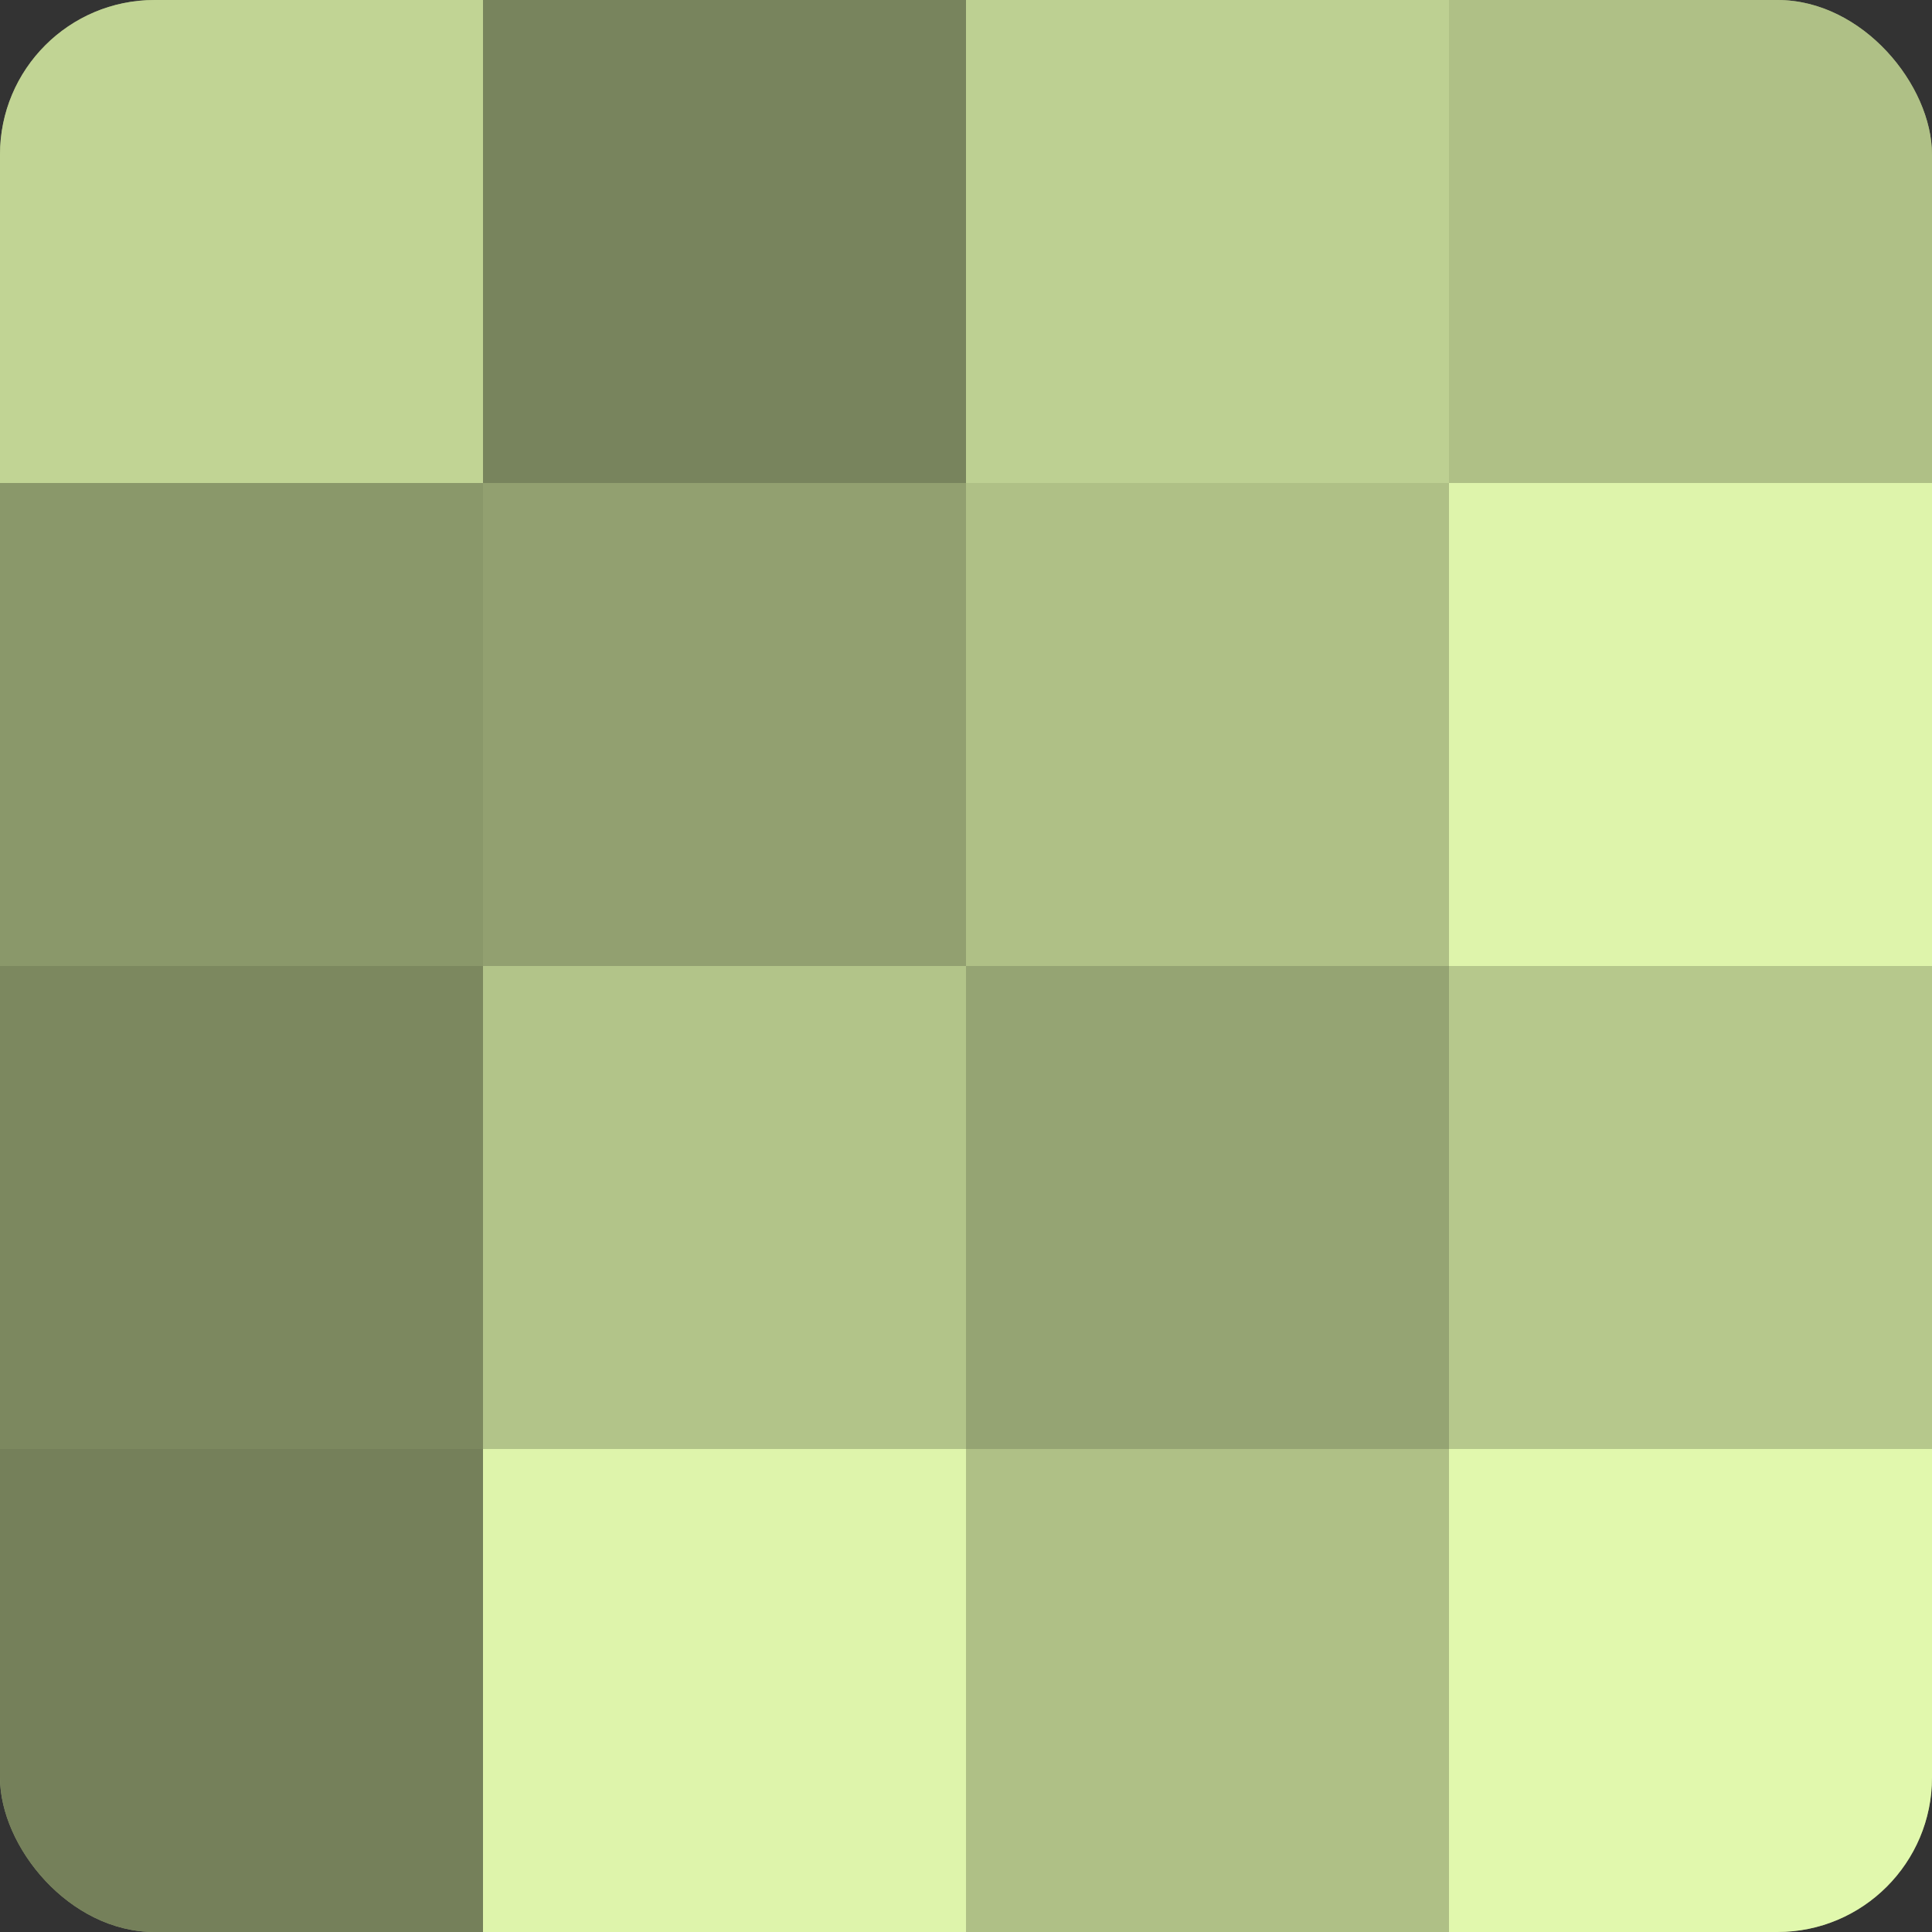
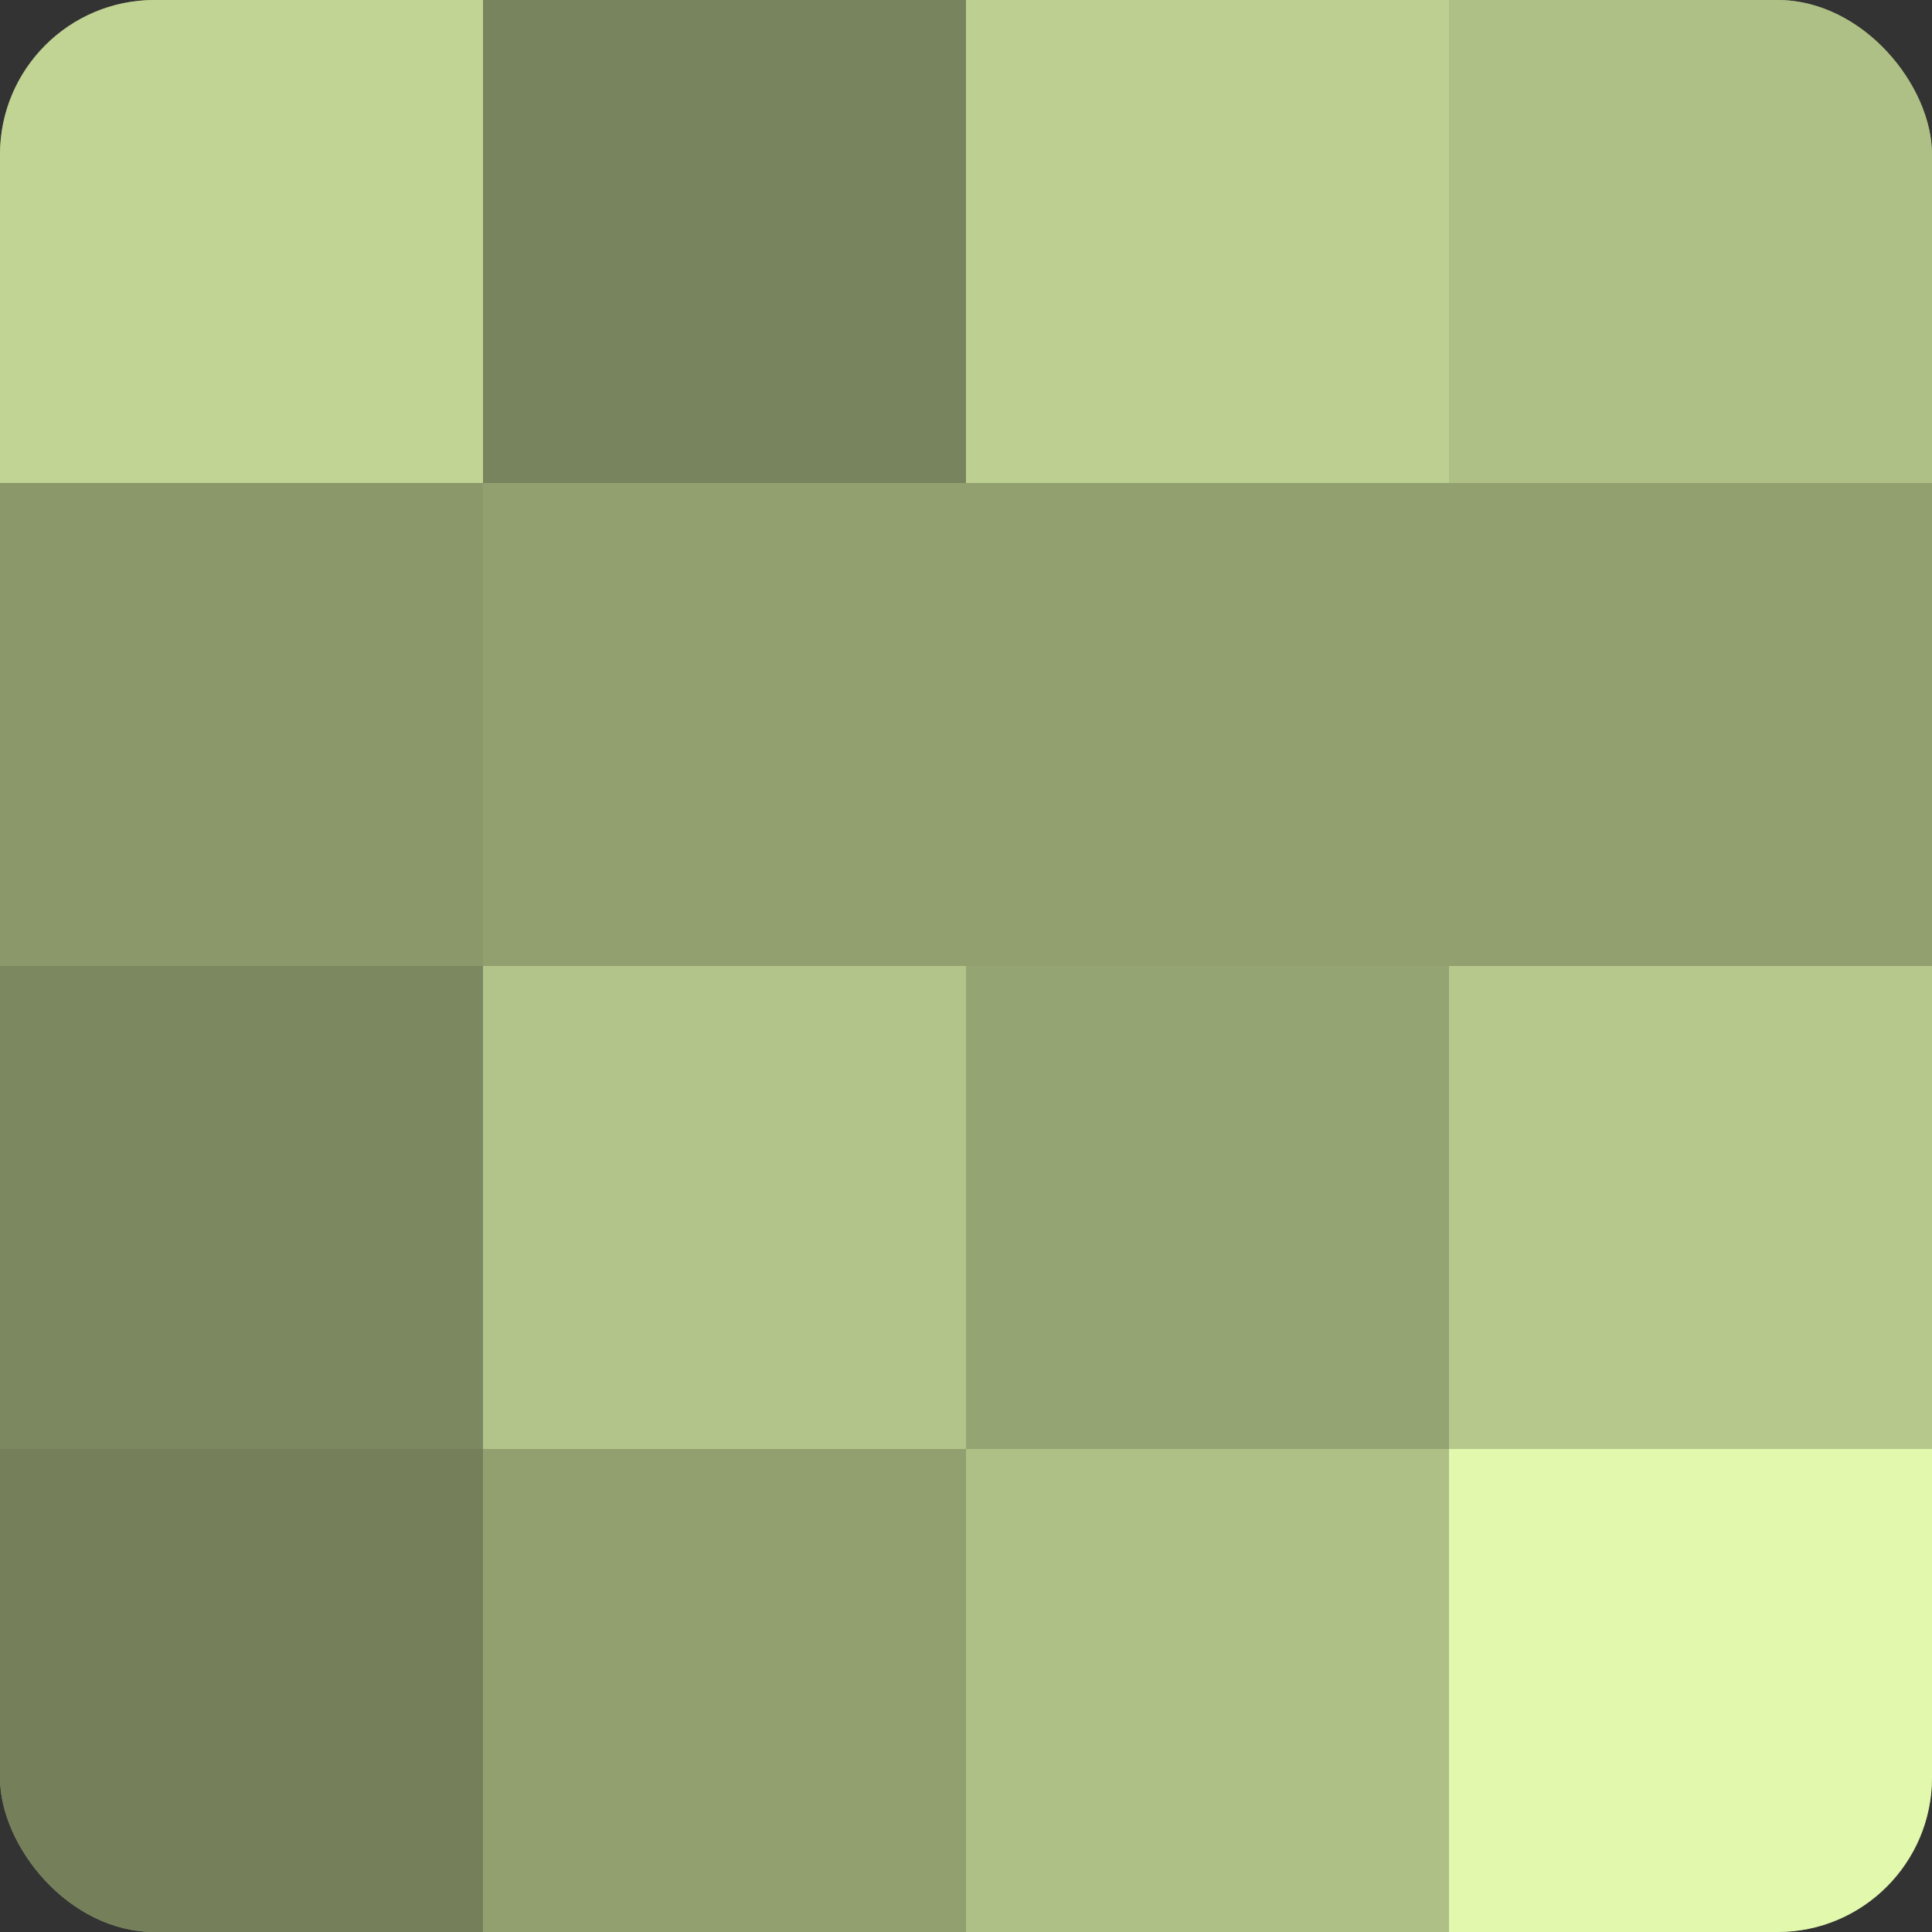
<svg xmlns="http://www.w3.org/2000/svg" width="60" height="60" viewBox="0 0 100 100" preserveAspectRatio="xMidYMid meet">
  <rect x="0" y="0" width="100" height="100" fill="#333333" stroke="none" />
  <defs>
    <clipPath id="c" width="100" height="100">
      <rect width="100" height="100" rx="8" ry="8" />
    </clipPath>
  </defs>
  <g clip-path="url(#c)">
    <rect width="100" height="100" fill="#92a070" />
    <rect width="25" height="25" fill="#c1d494" />
    <rect y="25" width="25" height="25" fill="#8a986a" />
    <rect y="50" width="25" height="25" fill="#7c885f" />
    <rect y="75" width="25" height="25" fill="#75805a" />
    <rect x="25" width="25" height="25" fill="#78845d" />
    <rect x="25" y="25" width="25" height="25" fill="#92a070" />
    <rect x="25" y="50" width="25" height="25" fill="#b2c489" />
-     <rect x="25" y="75" width="25" height="25" fill="#def4ab" />
    <rect x="50" width="25" height="25" fill="#bdd092" />
-     <rect x="50" y="25" width="25" height="25" fill="#afc086" />
    <rect x="50" y="50" width="25" height="25" fill="#95a473" />
    <rect x="50" y="75" width="25" height="25" fill="#afc086" />
    <rect x="75" width="25" height="25" fill="#afc086" />
-     <rect x="75" y="25" width="25" height="25" fill="#def4ab" />
    <rect x="75" y="50" width="25" height="25" fill="#b6c88c" />
    <rect x="75" y="75" width="25" height="25" fill="#e1f8ad" />
  </g>
</svg>